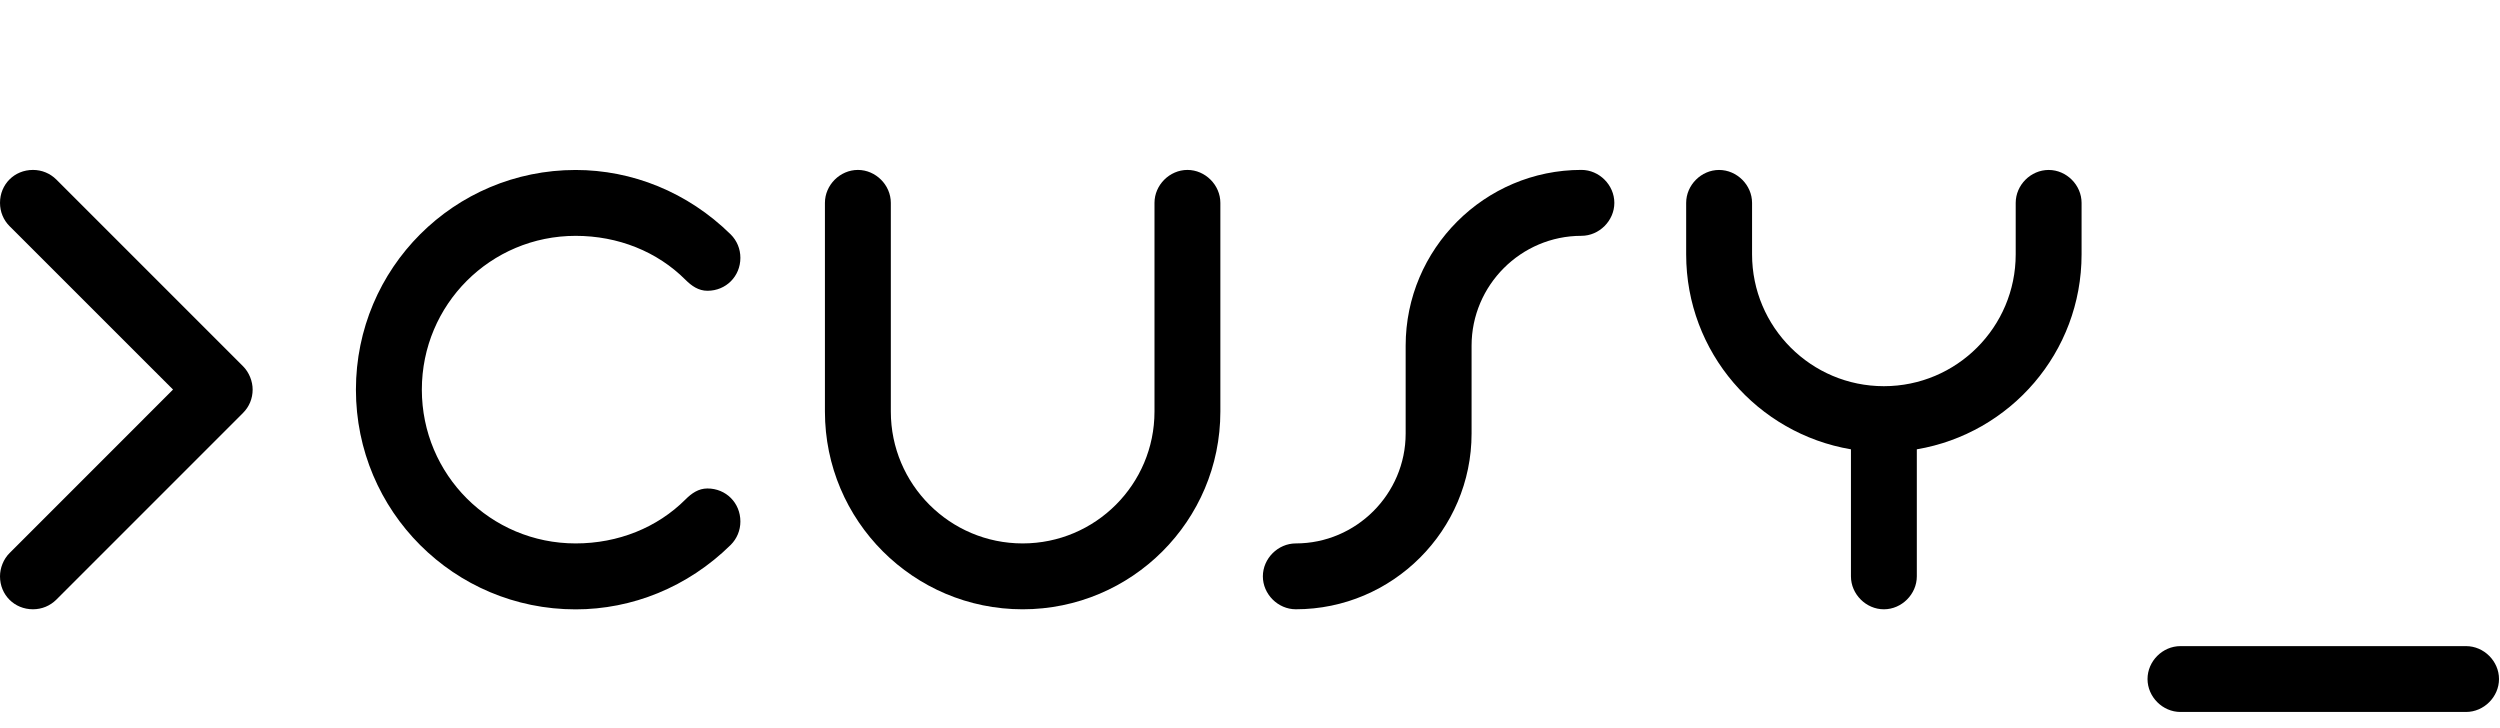
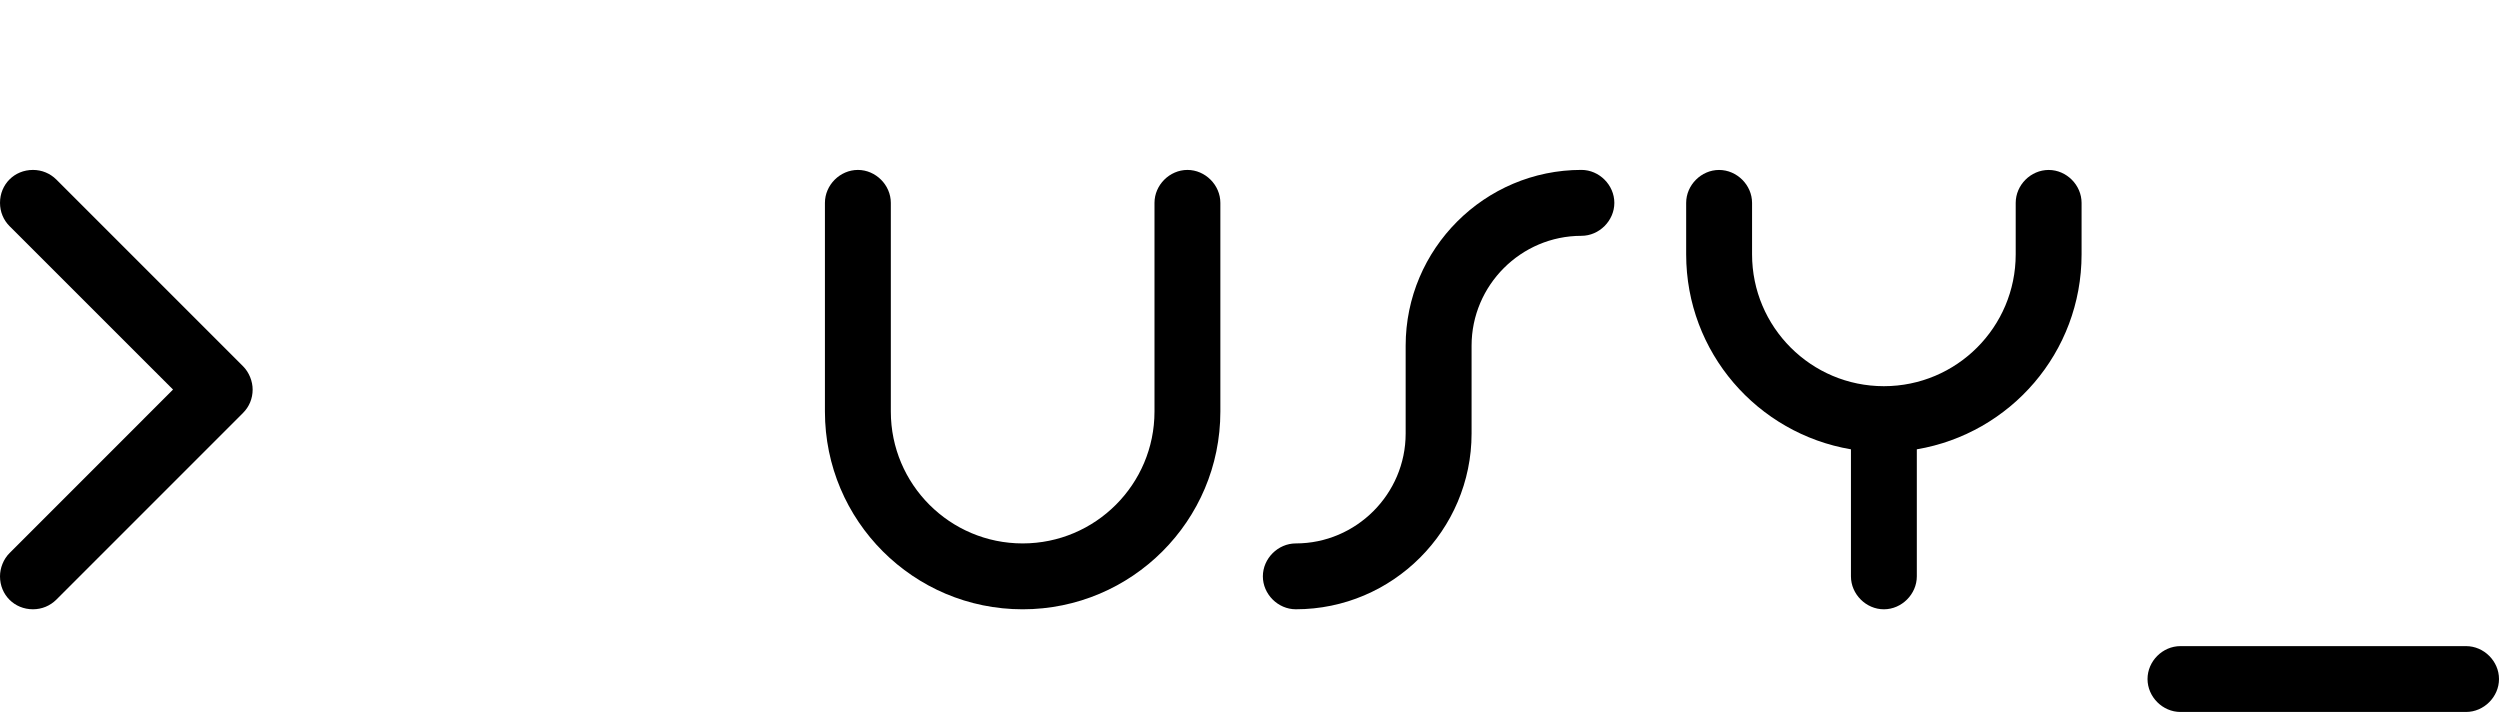
<svg xmlns="http://www.w3.org/2000/svg" width="100%" height="100%" viewBox="0 0 103 30" version="1.1" xml:space="preserve" style="fill-rule:evenodd;clip-rule:evenodd;stroke-linejoin:round;stroke-miterlimit:2;">
  <g>
    <path d="M72.185,10.479C72.185,13.478 74.618,15.911 77.616,15.911C80.614,15.911 83.047,13.478 83.047,10.479L83.047,8.359C83.047,7.623 83.667,7.002 84.405,7.002C85.14,7.002 85.761,7.624 85.761,8.359L85.761,10.479C85.761,14.524 82.82,17.861 78.973,18.512L78.973,23.746C78.973,24.481 78.349,25.103 77.616,25.103C76.881,25.103 76.259,24.481 76.259,23.746L76.259,18.512C72.412,17.861 69.47,14.524 69.47,10.479L69.47,8.359C69.47,7.623 70.093,7.002 70.825,7.002C71.562,7.002 72.185,7.624 72.185,8.359L72.185,10.479Z" style="fill-rule:nonzero;" />
    <path d="M36.702,16.957C36.702,19.955 39.135,22.389 42.133,22.389C45.132,22.389 47.565,19.955 47.565,16.957L47.565,8.358C47.565,7.622 48.188,7.001 48.922,7.001C49.656,7.001 50.279,7.623 50.279,8.358L50.279,16.957C50.279,21.455 46.631,25.103 42.133,25.103C37.635,25.103 33.987,21.455 33.987,16.957L33.987,8.358C33.987,7.622 34.61,7.001 35.345,7.001C36.08,7.001 36.702,7.623 36.702,8.358L36.702,16.957Z" style="fill-rule:nonzero;" />
    <path d="M57.913,14.242C57.913,10.253 61.167,7 65.154,7C65.889,7 66.511,7.623 66.511,8.358C66.511,9.093 65.889,9.716 65.154,9.716C62.664,9.716 60.629,11.752 60.629,14.242L60.629,17.861C60.629,21.85 57.376,25.102 53.387,25.102C52.653,25.102 52.03,24.481 52.03,23.746C52.03,23.01 52.653,22.389 53.387,22.389C55.877,22.389 57.913,20.352 57.913,17.862L57.913,14.242Z" style="fill-rule:nonzero;" />
-     <path d="M29.147,20.125C28.779,20.125 28.495,20.323 28.241,20.578C27.081,21.737 25.47,22.389 23.716,22.389C20.209,22.389 17.38,19.56 17.38,16.053C17.38,12.545 20.209,9.717 23.716,9.717C25.47,9.717 27.082,10.367 28.241,11.527C28.495,11.781 28.779,11.98 29.147,11.98C29.91,11.98 30.504,11.385 30.504,10.623C30.504,10.255 30.362,9.916 30.108,9.661C28.326,7.907 26.034,7.003 23.715,7.003C18.709,7.003 14.664,11.047 14.664,16.055C14.664,21.062 18.708,25.106 23.715,25.106C26.034,25.106 28.326,24.202 30.108,22.447C30.361,22.192 30.504,21.853 30.504,21.485C30.504,20.718 29.91,20.125 29.147,20.125" style="fill-rule:nonzero;" />
    <path d="M0.396,22.784C0.141,23.037 0,23.404 0,23.746C0,24.51 0.593,25.102 1.357,25.102C1.726,25.102 2.064,24.96 2.32,24.706L10.013,17.012C10.268,16.758 10.409,16.419 10.409,16.05C10.409,15.711 10.267,15.344 10.013,15.089L2.32,7.396C2.064,7.143 1.726,7.001 1.357,7.001C0.593,7.001 0,7.594 0,8.357C0,8.725 0.141,9.065 0.396,9.32L7.129,16.05L0.396,22.784Z" style="fill-rule:nonzero;" />
    <path d="M101.602,29.333C102.336,29.333 102.959,28.71 102.959,27.976C102.959,27.24 102.336,26.62 101.602,26.62L89.835,26.62C89.099,26.62 88.478,27.24 88.478,27.976C88.478,28.71 89.099,29.333 89.835,29.333L101.602,29.333Z" style="fill-rule:nonzero;" />
  </g>
</svg>